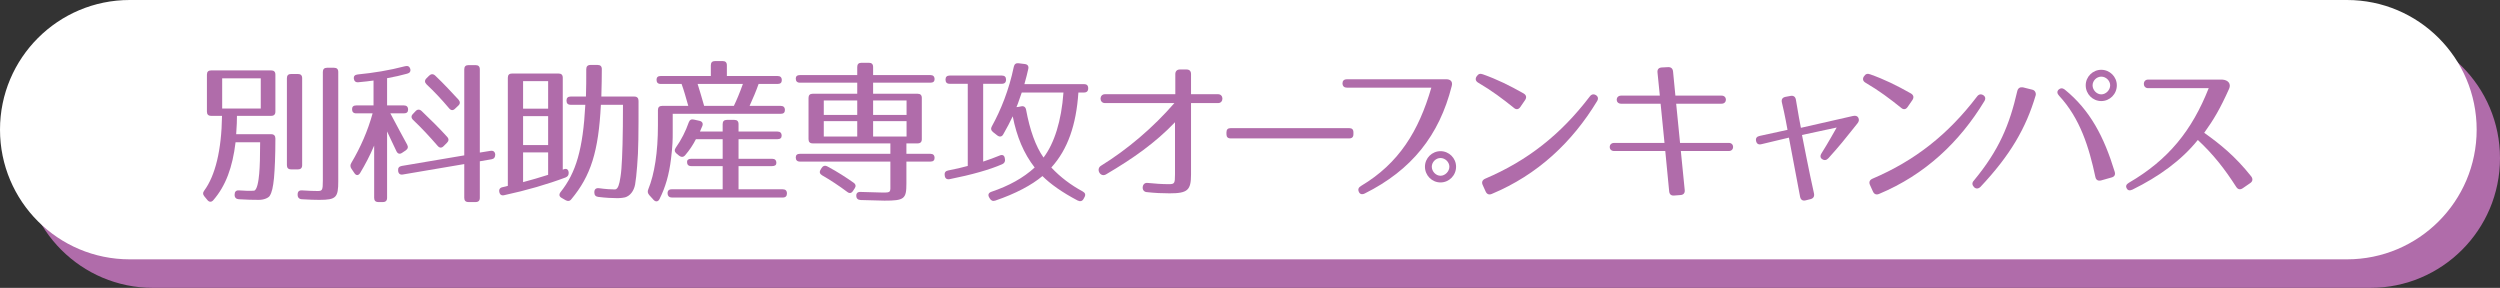
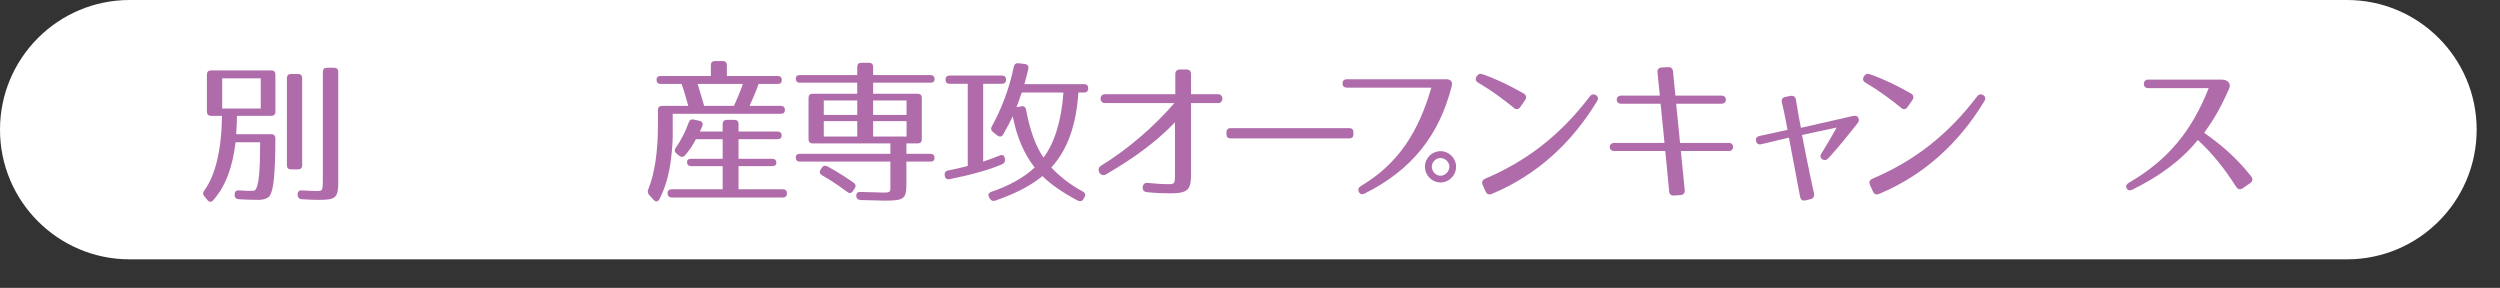
<svg xmlns="http://www.w3.org/2000/svg" viewBox="0 0 964 111">
  <rect x="0" y="0" width="964" height="111" fill="#333333" stroke="none" />
  <defs>
    <style>
      .cls-1 {
        fill: #fff;
      }

      .cls-2 {
        fill: #b06caa;
      }
    </style>
  </defs>
  <g id="_レイヤー_2" data-name="レイヤー 2">
    <g>
-       <path class="cls-2" d="M964,61c0,27.61-22.39,50-50,50H59c-27.61,0-50-22.39-50-50h0c0-27.61,22.39-50,50-50h855c27.61,0,50,22.39,50,50h0Z" />
      <path class="cls-1" d="M955,50c0,27.61-22.39,50-50,50H50C22.39,100,0,77.61,0,50h0C0,22.39,22.39,0,50,0h855c27.61,0,50,22.39,50,50h0Z" />
    </g>
  </g>
  <g id="_レイヤー_1" data-name="レイヤー 1">
    <g>
      <path class="cls-2" d="M104.57,44.67h-13.2c0,1.56-.06,3.9-.3,7.08h13.5c1.08,0,1.62.6,1.62,1.68,0,6.84-.24,11.82-.54,15.24-.36,3.48-.78,5.52-1.68,6.9-.48.72-2.16,1.5-4.14,1.5-2.28,0-4.92-.06-7.74-.24-1.02-.06-1.62-.66-1.62-1.62v-.18c0-1.08.54-1.68,1.62-1.62,2.52.18,4.32.24,5.82.12,1.2-.06,1.8-3.72,2.04-6.54.24-2.7.36-6.78.36-12.12h-9.48c-1.14,9.6-3.78,16.8-8.58,22.32-.72.84-1.62.78-2.28-.06l-1.14-1.38c-.66-.78-.66-1.5-.06-2.28,4.2-5.7,6.66-15.48,6.84-28.8h-4.2c-1.08,0-1.62-.54-1.62-1.62v-14.28c0-1.08.54-1.62,1.62-1.62h23.16c1.08,0,1.62.54,1.62,1.62v14.28c0,1.08-.54,1.62-1.62,1.62ZM100.55,30.21h-14.88v11.64h14.88v-11.64ZM114.89,65.31h-2.64c-1.08,0-1.62-.54-1.62-1.62V30.15c0-1.08.54-1.62,1.62-1.62h2.64c1.08,0,1.62.54,1.62,1.62v33.54c0,1.08-.54,1.62-1.62,1.62ZM123.17,77.07c-1.62,0-3.84-.06-6.78-.24-1.02-.06-1.62-.66-1.62-1.68v-.18c0-1.08.54-1.62,1.68-1.56,2.64.18,4.62.24,6,.24,1.8,0,2.04-.24,2.04-3.96V27.75c0-1.08.54-1.62,1.62-1.62h2.7c1.08,0,1.62.54,1.62,1.62v42.18c0,6.18-.78,7.14-7.26,7.14Z" />
-       <path class="cls-2" d="M138.22,31.71c-1.08.12-1.68-.42-1.8-1.5-.06-.84.42-1.38,1.5-1.5,6.12-.6,12.12-1.56,18.3-3.18,1.02-.24,1.68.06,1.98,1.02.24.96-.18,1.62-1.2,1.86-2.4.66-4.98,1.26-7.74,1.74v10.5h6.48c1.08,0,1.62.54,1.62,1.62,0,.96-.54,1.44-1.62,1.44h-5.22c2.64,4.98,4.92,9.24,6.48,12.06.48.9.3,1.62-.54,2.22l-1.44.96c-.9.6-1.68.36-2.16-.66-1.2-2.64-2.46-5.04-3.6-7.62v25.62c0,1.08-.54,1.62-1.62,1.62h-1.74c-1.08,0-1.62-.54-1.62-1.62v-20.16c-1.68,3.96-3.42,7.26-5.4,10.56-.66,1.08-1.56,1.08-2.22.06l-1.14-1.68c-.48-.72-.54-1.44-.06-2.22,3.6-6.06,6.42-12.54,8.22-19.14h-6.3c-1.08,0-1.62-.54-1.62-1.62,0-.96.54-1.44,1.62-1.44h6.66v-9.6c-1.5.18-3.42.48-5.82.66ZM190.96,59.55v.06c0,1.02-.42,1.62-1.38,1.8l-4.56.78v14.1c0,1.08-.54,1.62-1.62,1.62h-2.76c-1.08,0-1.62-.54-1.62-1.62v-13.02l-23.7,4.02c-1.02.18-1.68-.3-1.8-1.38v-.12c-.12-1.02.36-1.62,1.38-1.8l24.12-4.08V26.73c0-1.08.54-1.62,1.62-1.62h2.76c1.08,0,1.62.54,1.62,1.62v32.1l4.08-.66c1.08-.18,1.74.3,1.86,1.38ZM162.58,42.81c3.78,3.6,7.02,6.84,9.84,9.96.72.78.66,1.56-.06,2.28l-1.32,1.32c-.78.78-1.56.72-2.28-.12-3.12-3.6-6.24-6.96-9.48-10.02-.78-.78-.78-1.56-.06-2.28l1.02-1.08c.72-.78,1.56-.78,2.34-.06ZM167.8,29.13c3.54,3.36,6.42,6.54,9,9.3.66.78.72,1.56-.06,2.28l-1.26,1.2c-.78.78-1.56.72-2.28-.12-2.88-3.42-5.76-6.48-8.7-9.24-.78-.78-.84-1.56-.06-2.34l1.02-1.02c.72-.72,1.56-.78,2.34-.06Z" />
-       <path class="cls-2" d="M219.28,66.51c.06.96-.3,1.56-1.2,1.92-6.84,2.58-15.06,4.98-23.7,6.84-1.02.24-1.68-.24-1.86-1.32-.18-.96.3-1.62,1.38-1.8.78-.18,1.38-.3,1.92-.48V29.97c0-1.08.54-1.62,1.62-1.62h17.94c1.08,0,1.62.54,1.62,1.62v35.46l.3-.12c1.14-.48,1.86,0,1.98,1.2ZM211.36,31.29h-9.66v10.62h9.66v-10.62ZM211.36,44.79h-9.66v11.16h9.66v-11.16ZM211.36,67.41v-8.64h-9.66v11.46c3.24-.84,6.42-1.8,9.66-2.82ZM232.06,26.67c0,2.88-.06,6.36-.18,10.56h12.72c1.08,0,1.62.6,1.62,1.68,0,12,0,19.2-.54,25.14-.24,3.06-.48,5.34-.78,7.08-.48,2.58-1.98,4.44-3.9,4.98-.48.12-1.62.3-2.94.3-1.86,0-4.56-.12-7.38-.48-1.02-.12-1.5-.72-1.5-1.68v-.18c0-1.08.66-1.62,1.74-1.5,2.64.36,4.8.48,6.12.48.78,0,1.38-.66,1.86-2.82.18-.9.54-2.76.72-5.16.36-4.56.6-12.48.6-24.66h-8.52c-.9,18.06-3.9,27.42-11.4,36.42-.6.78-1.38.84-2.22.36l-1.56-.9c-.96-.54-1.02-1.38-.36-2.22,5.94-7.44,8.64-16.5,9.54-33.66h-5.64c-1.08,0-1.62-.54-1.62-1.62,0-1.02.54-1.56,1.62-1.56h5.88c.12-3.18.12-6.72.12-10.56,0-1.02.54-1.62,1.62-1.62h2.76c1.08,0,1.62.54,1.62,1.62Z" />
      <path class="cls-2" d="M301.46,30.93c0,.96-.54,1.44-1.62,1.44h-7.32c-.9,2.58-2.04,5.28-3.48,8.46h12c1.08,0,1.62.54,1.62,1.62,0,.96-.54,1.44-1.62,1.44h-41.64v7.2c0,2.46,0,4.92-.66,10.2-.72,6-2.16,10.98-4.44,15.48-.54,1.08-1.5,1.14-2.28.3l-1.68-1.86c-.6-.72-.72-1.38-.36-2.22,2.4-5.88,3.72-14.28,3.72-24.66v-5.88c0-1.08.54-1.62,1.62-1.62h10.08c-.9-3.18-1.68-6-2.58-8.46h-8.04c-1.08,0-1.62-.54-1.62-1.62,0-.96.54-1.44,1.62-1.44h19.32v-4.14c0-1.08.54-1.62,1.62-1.62h2.94c1.08,0,1.62.54,1.62,1.62v4.14h19.56c1.08,0,1.62.54,1.62,1.62ZM270.8,48.63c-.3.6-.54,1.32-.9,2.1h8.76v-2.88c0-1.08.54-1.62,1.62-1.62h2.88c1.08,0,1.62.54,1.62,1.62v2.88h15c1.08,0,1.62.54,1.62,1.62,0,.84-.54,1.32-1.62,1.32h-15v7.56h12.96c1.08,0,1.62.54,1.62,1.62,0,.78-.54,1.2-1.62,1.2h-12.96v8.94h17.04c1.08,0,1.62.54,1.62,1.62,0,1.02-.54,1.56-1.62,1.56h-42.72c-1.02,0-1.62-.54-1.68-1.56-.06-1.02.48-1.62,1.56-1.62h19.68v-8.94h-12.12c-1.08,0-1.62-.54-1.62-1.62,0-.78.54-1.2,1.62-1.2h12.12v-7.56h-10.32c-1.14,2.22-2.4,4.14-4.14,6.18-.66.78-1.5.84-2.34.18l-1.02-.84c-.78-.66-.84-1.44-.24-2.28,2.16-3.06,3.78-6.3,4.98-9.72.36-.96.96-1.32,1.98-1.08l2.16.48c1.08.24,1.5,1.02,1.08,2.04ZM271.52,40.83h11.46c1.02-2.1,2.22-4.92,3.48-8.46h-17.46c.66,2.04,1.5,4.92,2.52,8.46Z" />
      <path class="cls-2" d="M360.37,30.57c0,.84-.54,1.32-1.62,1.32h-22.08v4.26h17.16c1.08,0,1.62.54,1.62,1.62v15.9c0,1.08-.54,1.62-1.62,1.62h-4.32v4.02h9.24c1.08,0,1.62.54,1.62,1.62,0,.9-.54,1.38-1.62,1.38h-9.24v8.52c0,5.88-.84,6.54-8.46,6.54-1.26,0-4.32-.12-9.18-.24-1.08-.06-1.68-.6-1.68-1.62-.06-1.02.54-1.56,1.68-1.5,4.56.12,7.44.24,8.52.24,3.3,0,2.94-.12,2.94-3.54v-8.4h-34.86c-1.08,0-1.62-.54-1.62-1.62,0-.9.54-1.38,1.62-1.38h34.86v-4.02h-29.94c-1.08,0-1.62-.54-1.62-1.62v-15.9c0-1.08.54-1.62,1.62-1.62h17.16v-4.26h-22.08c-1.08,0-1.62-.54-1.62-1.62,0-.84.54-1.32,1.62-1.32h22.08v-3.12c0-1.08.54-1.62,1.62-1.62h2.88c1.08,0,1.62.54,1.62,1.62v3.12h22.08c1.08,0,1.62.54,1.62,1.62ZM319.03,64.17c3.96,2.1,7.32,4.32,10.14,6.3.84.6.96,1.38.36,2.22l-.6.9c-.6.96-1.38,1.08-2.22.42-3.3-2.46-6.48-4.56-9.72-6.42-.9-.54-1.14-1.26-.54-2.22l.36-.6c.54-.84,1.32-1.08,2.22-.6ZM330.55,38.73h-12.9v5.58h12.9v-5.58ZM330.55,46.71h-12.9v5.94h12.9v-5.94ZM349.57,38.73h-12.9v5.58h12.9v-5.58ZM349.57,46.71h-12.9v5.94h12.9v-5.94Z" />
      <path class="cls-2" d="M387.93,30.69c0,1.08-.54,1.62-1.62,1.62h-7.2v30c2.22-.72,4.44-1.56,6.36-2.34,1.08-.48,1.86-.06,1.98,1.08l.06.3c.18.9-.24,1.62-1.08,1.98-4.8,2.1-11.82,4.08-20.28,5.76-1.08.18-1.74-.3-1.86-1.38v-.12c-.18-1.02.3-1.68,1.32-1.86,2.88-.54,5.34-1.14,7.56-1.74v-31.68h-6.96c-1.08,0-1.62-.54-1.62-1.62,0-1.02.54-1.56,1.62-1.56h20.1c1.08,0,1.62.54,1.62,1.56ZM396.51,26.55c-.36,1.62-.84,3.6-1.5,5.88h22.98c1.08,0,1.62.54,1.62,1.62s-.54,1.62-1.62,1.62h-2.16c-.84,12.48-4.08,21.9-10.44,28.92,3.48,3.72,7.56,6.78,12.12,9.24.96.54,1.2,1.26.66,2.22l-.36.66c-.48.9-1.32,1.08-2.28.6-5.94-3.12-10.5-6.36-13.56-9.42-4.14,3.48-10.32,6.78-18.24,9.48-.96.3-1.62-.06-2.1-.9l-.24-.42c-.54-.96-.18-1.74.9-2.1,6.72-2.28,12.24-5.28,16.68-9.36-4.2-5.4-6.9-11.82-8.46-19.74-1.02,2.16-2.22,4.44-3.66,6.96-.54.96-1.38,1.08-2.28.42l-1.68-1.32c-.78-.66-.9-1.38-.42-2.22,3.42-6.18,6.6-13.98,8.46-22.98.24-1.02.84-1.44,1.86-1.32l2.4.3c1.08.12,1.56.84,1.32,1.86ZM391.95,41.31c.24,0,.6-.06.96-.12l.84-.18c1.08-.24,1.74.3,1.92,1.38,1.44,7.74,3.66,14.04,6.72,18.36,4.14-5.46,6.9-14.1,7.68-25.08h-16.08c-1.32,3.9-1.98,5.64-2.04,5.64Z" />
      <path class="cls-2" d="M450.98,74.55c-2.7,0-5.7-.12-8.88-.48-2.22-.24-1.86-3.78.36-3.54,3,.3,5.64.48,8.16.48,2.28,0,2.46-.24,2.46-3.78v-20.1c-7.56,7.92-16.08,13.92-26.58,20.1-2.22,1.32-4.02-2.04-1.98-3.3,10.2-6.3,20.16-14.76,28.32-24.18h-26.76c-2.28,0-2.28-3.42,0-3.42h27.12v-7.74c0-1.14.66-1.8,1.8-1.8h2.46c1.2,0,1.8.6,1.8,1.8v7.74h10.44c2.22,0,2.22,3.42,0,3.42h-10.44v27.54c0,6.06-1.32,7.26-8.28,7.26Z" />
      <path class="cls-2" d="M520.26,53.37h-45.72c-1.08,0-1.62-.54-1.62-1.62v-.72c0-1.08.54-1.62,1.62-1.62h45.72c1.08,0,1.62.54,1.62,1.62v.72c0,1.08-.54,1.62-1.62,1.62Z" />
      <path class="cls-2" d="M559.78,33.21c-4.8,19.02-15.48,32.4-33.54,41.4-1.08.54-1.92.24-2.28-.66-.42-.96-.12-1.68.9-2.28,14.58-8.7,22.2-21.12,27.06-37.86h-32.46c-1.14,0-1.74-.54-1.8-1.62,0-1.02.54-1.62,1.74-1.62h38.4c1.26,0,2.52.72,1.98,2.64ZM561.46,64.29c0,3.36-2.7,6.06-6,6.06s-6-2.7-6-6.06,2.76-6,6-6,6,2.64,6,6ZM552.1,64.29c0,1.8,1.56,3.48,3.36,3.48s3.42-1.68,3.42-3.48-1.62-3.36-3.42-3.36-3.36,1.56-3.36,3.36Z" />
      <path class="cls-2" d="M583.78,41.61c-4.32-3.48-8.64-6.72-13.68-9.66-1.08-.6-1.32-1.44-.78-2.4l.06-.06c.6-.96,1.32-1.26,2.4-.84,5.58,1.98,10.32,4.32,15.72,7.38,1.02.6,1.26,1.5.6,2.52l-1.86,2.7c-.66.96-1.56,1.14-2.46.36ZM572.68,68.91c16.32-6.96,29.1-16.98,40.32-31.68.66-.9,1.5-1.08,2.4-.54.84.54,1.02,1.38.42,2.34-9.54,15.72-22.8,28.32-40.62,35.76-1.02.42-1.86.12-2.34-.96l-1.14-2.52c-.48-1.08-.12-1.92.96-2.4Z" />
      <path class="cls-2" d="M648.01,75.21l-2.4.18c-1.2.12-1.86-.42-1.98-1.62l-1.5-15.54h-19.74c-2.28,0-2.22-3.12,0-3.12h19.44l-1.5-15.12h-15.24c-2.28,0-2.22-3.12,0-3.12h14.94l-.9-8.94c-.12-1.2.48-1.86,1.68-1.92l2.4-.12c1.14-.06,1.8.54,1.92,1.68l.9,9.3h17.82c2.22,0,2.22,3.12,0,3.12h-17.52l1.5,15.12h18.84c2.16,0,2.16,3.12,0,3.12h-18.54l1.5,15.06c.12,1.14-.48,1.86-1.62,1.92Z" />
      <path class="cls-2" d="M716.57,45.39c.36.72.3,1.44-.36,2.22-1.2,1.56-3.54,4.38-5.94,7.38-1.14,1.44-3.72,4.32-5.22,6-.72.78-1.5.96-2.34.42-.84-.48-.96-1.32-.3-2.34,2.58-4.08,5.22-8.88,5.82-9.9l-13.38,2.88c.24,1.14,2.7,14.04,4.62,22.5.24,1.14-.18,1.92-1.26,2.22l-1.92.48c-1.14.3-1.92-.18-2.16-1.32l-4.32-22.86-10.56,2.52c-1.14.3-1.86-.12-2.1-1.2s.24-1.74,1.38-1.98l10.74-2.34c-.12-.66-1.02-5.82-2.16-10.5-.3-1.2.18-1.98,1.38-2.22l1.92-.36c1.2-.24,1.92.36,2.1,1.5.78,4.74,1.74,10.08,1.92,10.8l20.04-4.56c1.08-.24,1.74,0,2.1.66Z" />
      <path class="cls-2" d="M733.12,41.61c-4.32-3.48-8.64-6.72-13.68-9.66-1.08-.6-1.32-1.44-.78-2.4l.06-.06c.6-.96,1.32-1.26,2.4-.84,5.58,1.98,10.32,4.32,15.72,7.38,1.02.6,1.26,1.5.6,2.52l-1.86,2.7c-.66.96-1.56,1.14-2.46.36ZM722.02,68.91c16.32-6.96,29.1-16.98,40.32-31.68.66-.9,1.5-1.08,2.4-.54.84.54,1.02,1.38.42,2.34-9.54,15.72-22.8,28.32-40.62,35.76-1.02.42-1.86.12-2.34-.96l-1.14-2.52c-.48-1.08-.12-1.92.96-2.4Z" />
-       <path class="cls-2" d="M784.94,36.81c-3.72,12.6-9.78,23.04-21.3,35.28-.84.78-1.74.78-2.46.06-.78-.84-.84-1.68-.06-2.52,9.78-11.82,13.74-21.48,16.74-34.5.3-1.2,1.08-1.62,2.22-1.44l3.6.9c1.14.24,1.5,1.5,1.26,2.22ZM807.98,68.25c-2.46-11.52-5.88-22.56-13.98-31.32-.78-.84-.9-1.62-.24-2.34.72-.66,1.56-.72,2.4-.06,9.84,7.98,15.18,18.3,19.26,31.68.36,1.14-.06,1.92-1.2,2.22l-4.02,1.14c-1.2.3-1.98-.18-2.22-1.32ZM816.25,32.91c0,3.36-2.7,6.06-6,6.06s-6-2.7-6-6.06,2.76-6,6-6,6,2.64,6,6ZM806.9,32.91c0,1.8,1.56,3.48,3.36,3.48s3.42-1.68,3.42-3.48-1.62-3.36-3.42-3.36-3.36,1.56-3.36,3.36Z" />
      <path class="cls-2" d="M862.3,72.09c-4.5-7.02-8.88-12.6-14.82-18.12-6.3,7.86-15.06,14.16-25.2,19.14-1.02.48-1.8.36-2.22-.48-.48-.84-.18-1.56.84-2.16,15.24-8.88,24.3-20.1,30.78-36.48h-23.4c-2.16,0-2.16-3.3,0-3.3h28.56c2.4.12,3.54,1.68,2.7,3.54-3.42,7.62-5.88,11.82-9.6,16.98,6,4.26,11.88,8.94,18.12,16.8.72.96.6,1.92-.36,2.58l-2.88,1.98c-.96.66-1.86.54-2.52-.48Z" />
    </g>
  </g>
</svg>